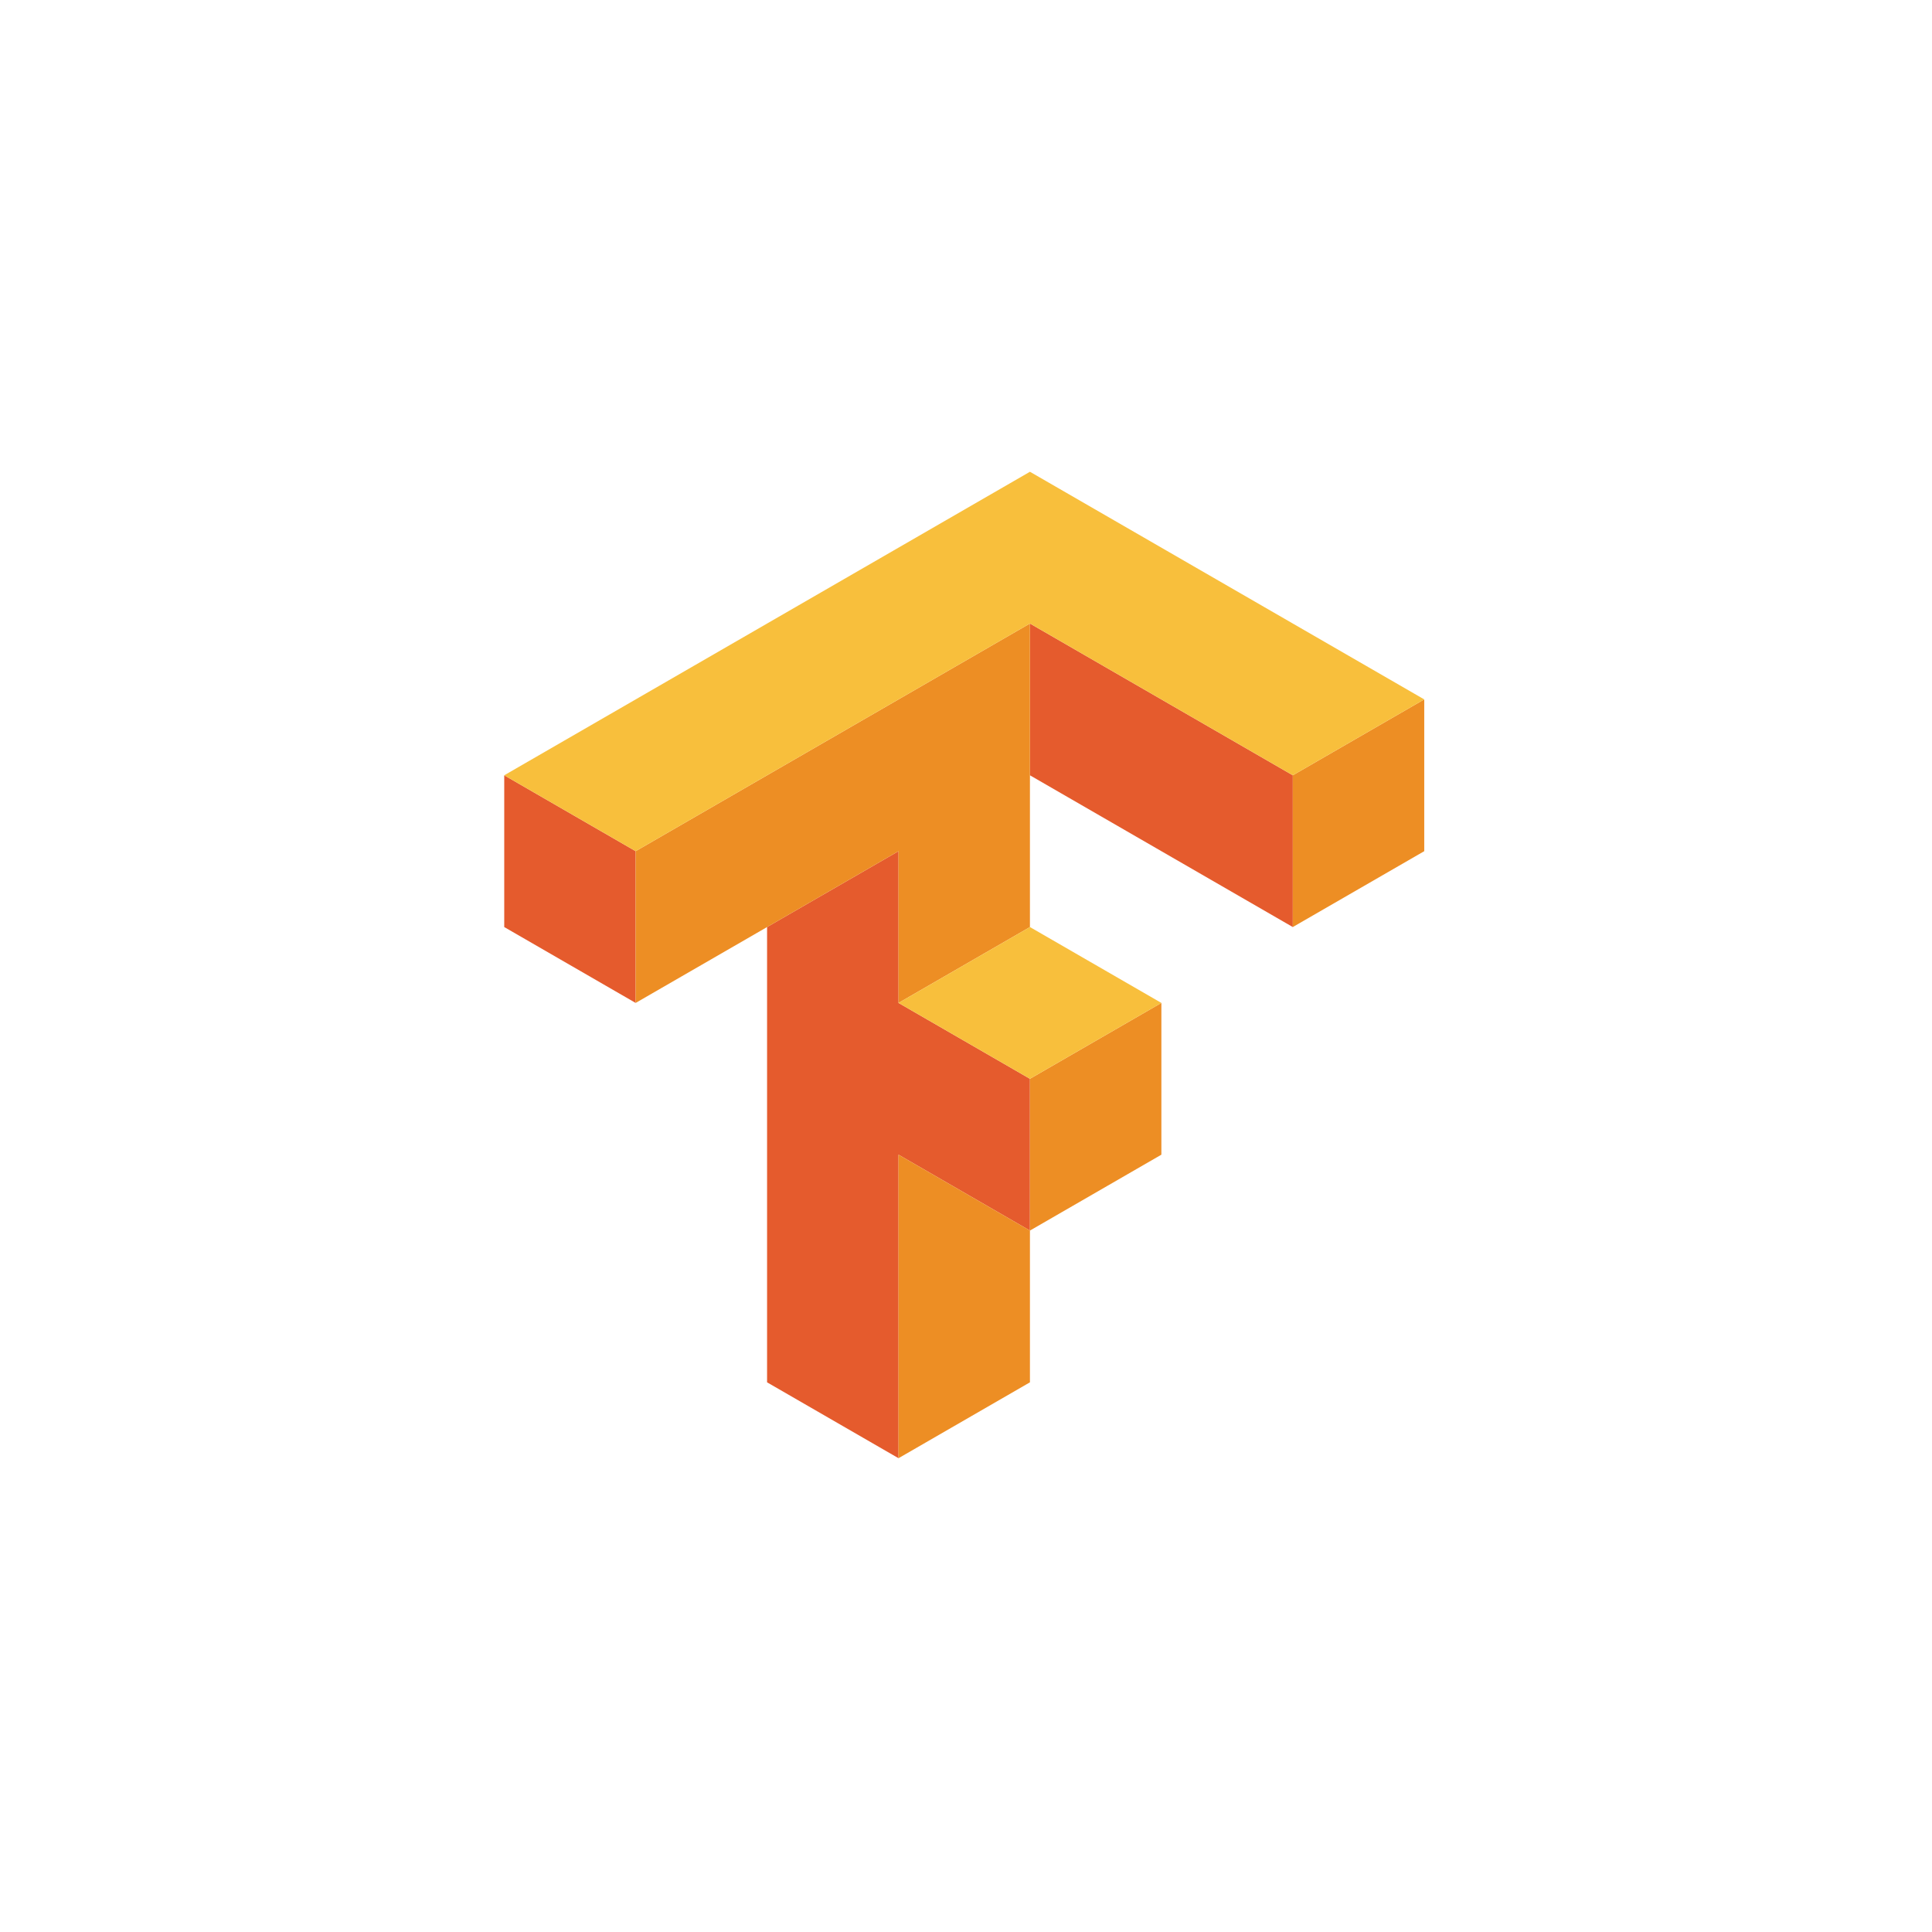
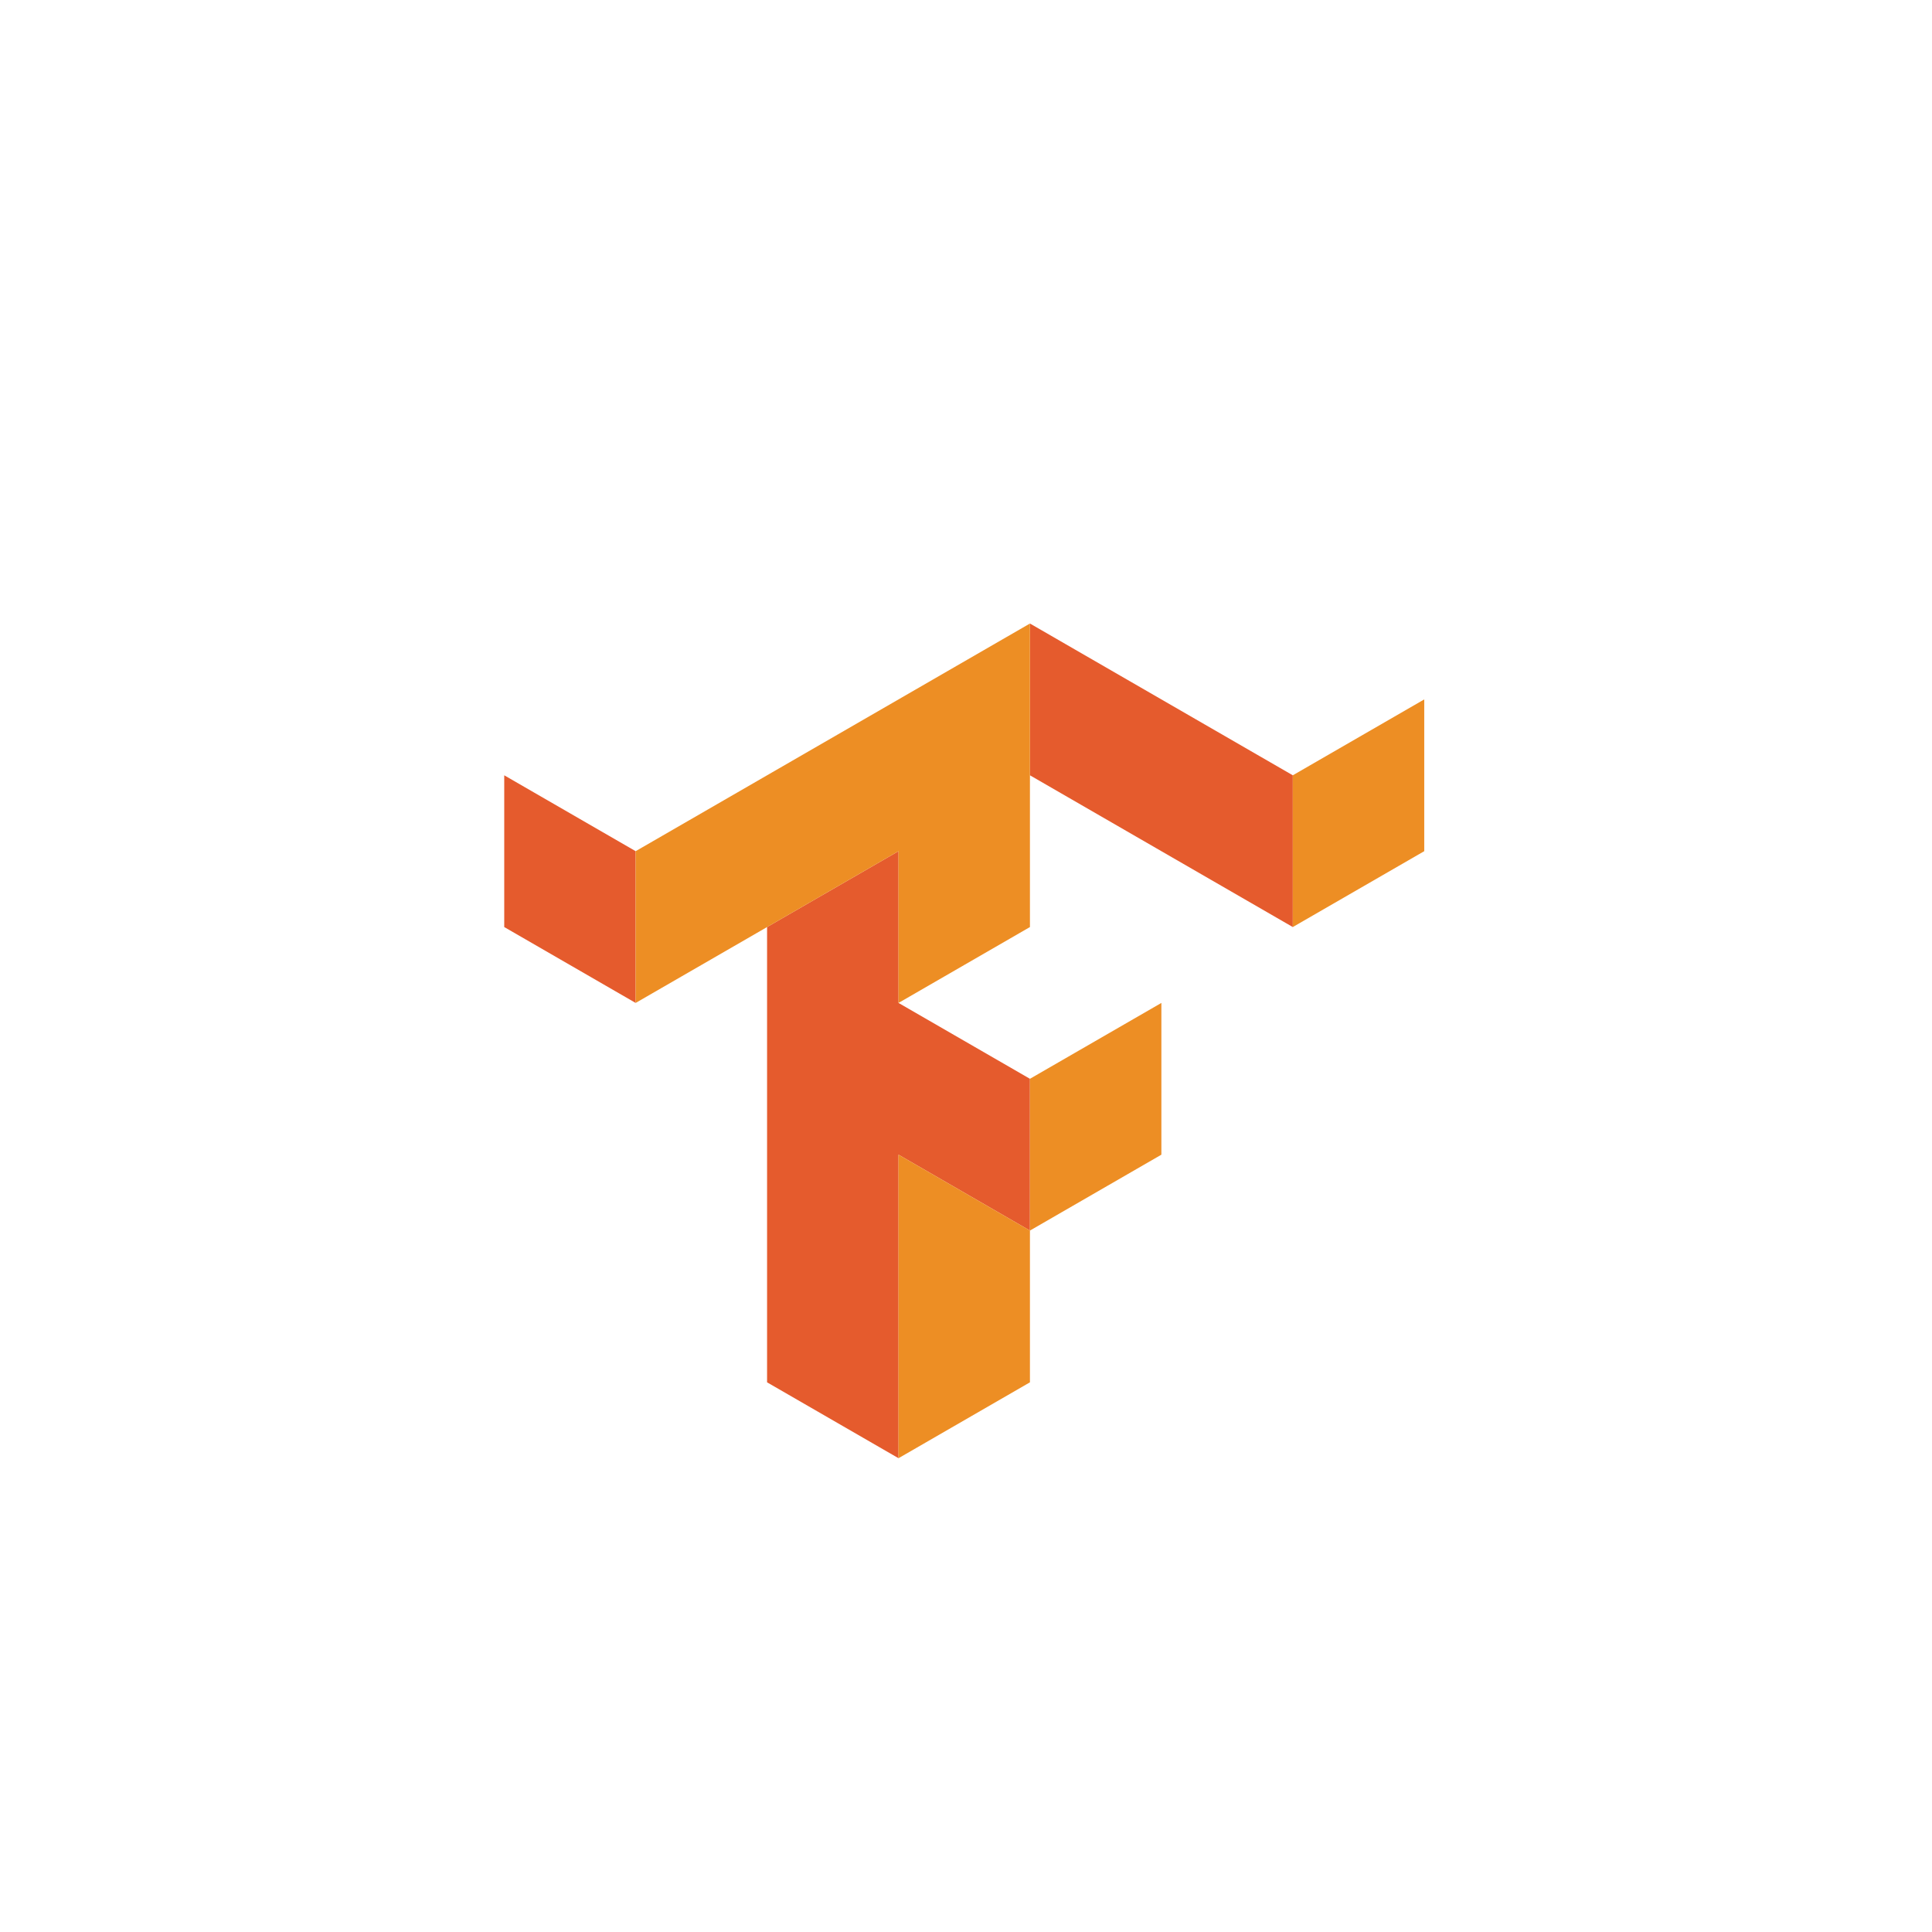
<svg xmlns="http://www.w3.org/2000/svg" width="86" height="86" viewBox="0 0 86 86" fill="none">
  <path d="M45.846 27.755V34.511L57.547 41.266V34.511L45.846 27.755ZM22.445 34.511V41.266L28.295 44.644V37.889L22.445 34.511ZM39.996 37.889L34.145 41.266V61.532L39.996 64.91V51.399L45.846 54.777V48.021L39.996 44.644V37.889Z" fill="#E55B2D" />
  <path d="M45.846 27.755L28.295 37.889V44.644L39.996 37.889V44.644L45.846 41.266V27.755ZM63.398 31.133L57.547 34.511V41.266L63.398 37.889V31.133ZM51.697 44.644L45.846 48.021V54.777L51.697 51.399V44.644ZM45.846 54.777L39.996 51.399V64.91L45.846 61.532V54.777Z" fill="#ED8E24" />
-   <path d="M45.846 21L22.445 34.511L28.295 37.889L45.846 27.755L57.547 34.511L63.398 31.133L45.846 21ZM45.846 41.266L39.996 44.644L45.846 48.021L51.697 44.644L45.846 41.266Z" fill="#F8BF3C" />
</svg>